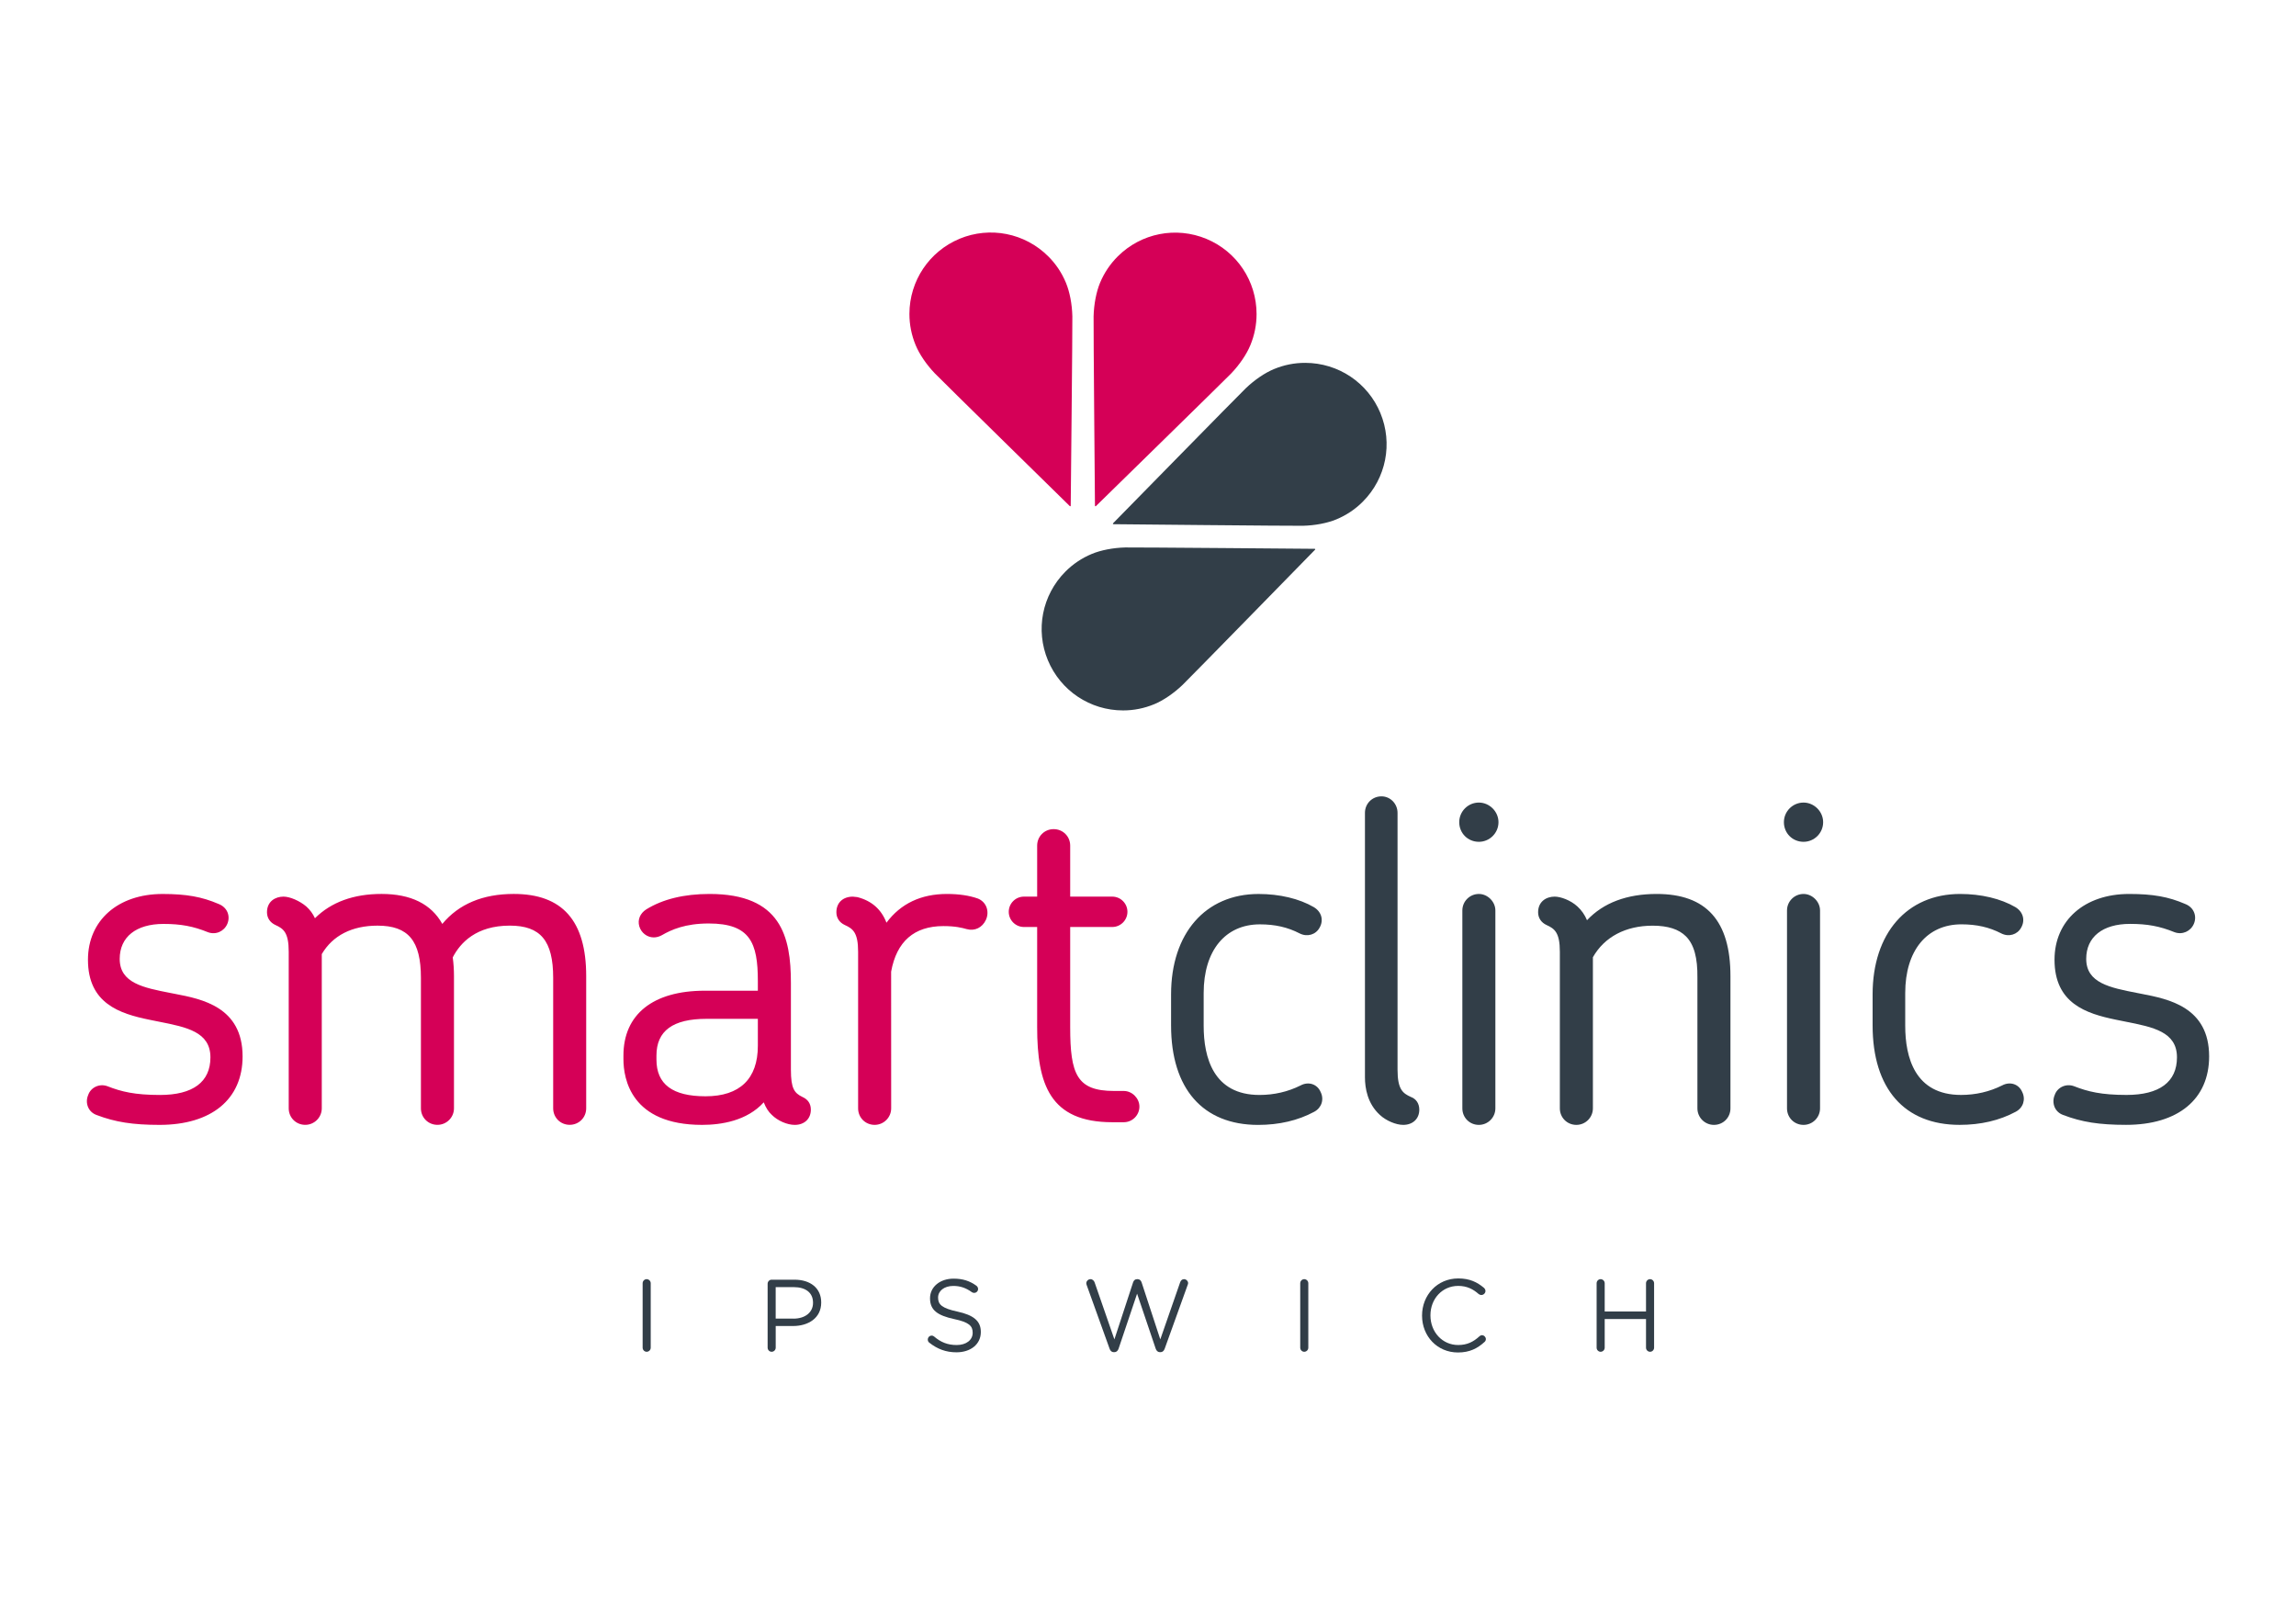
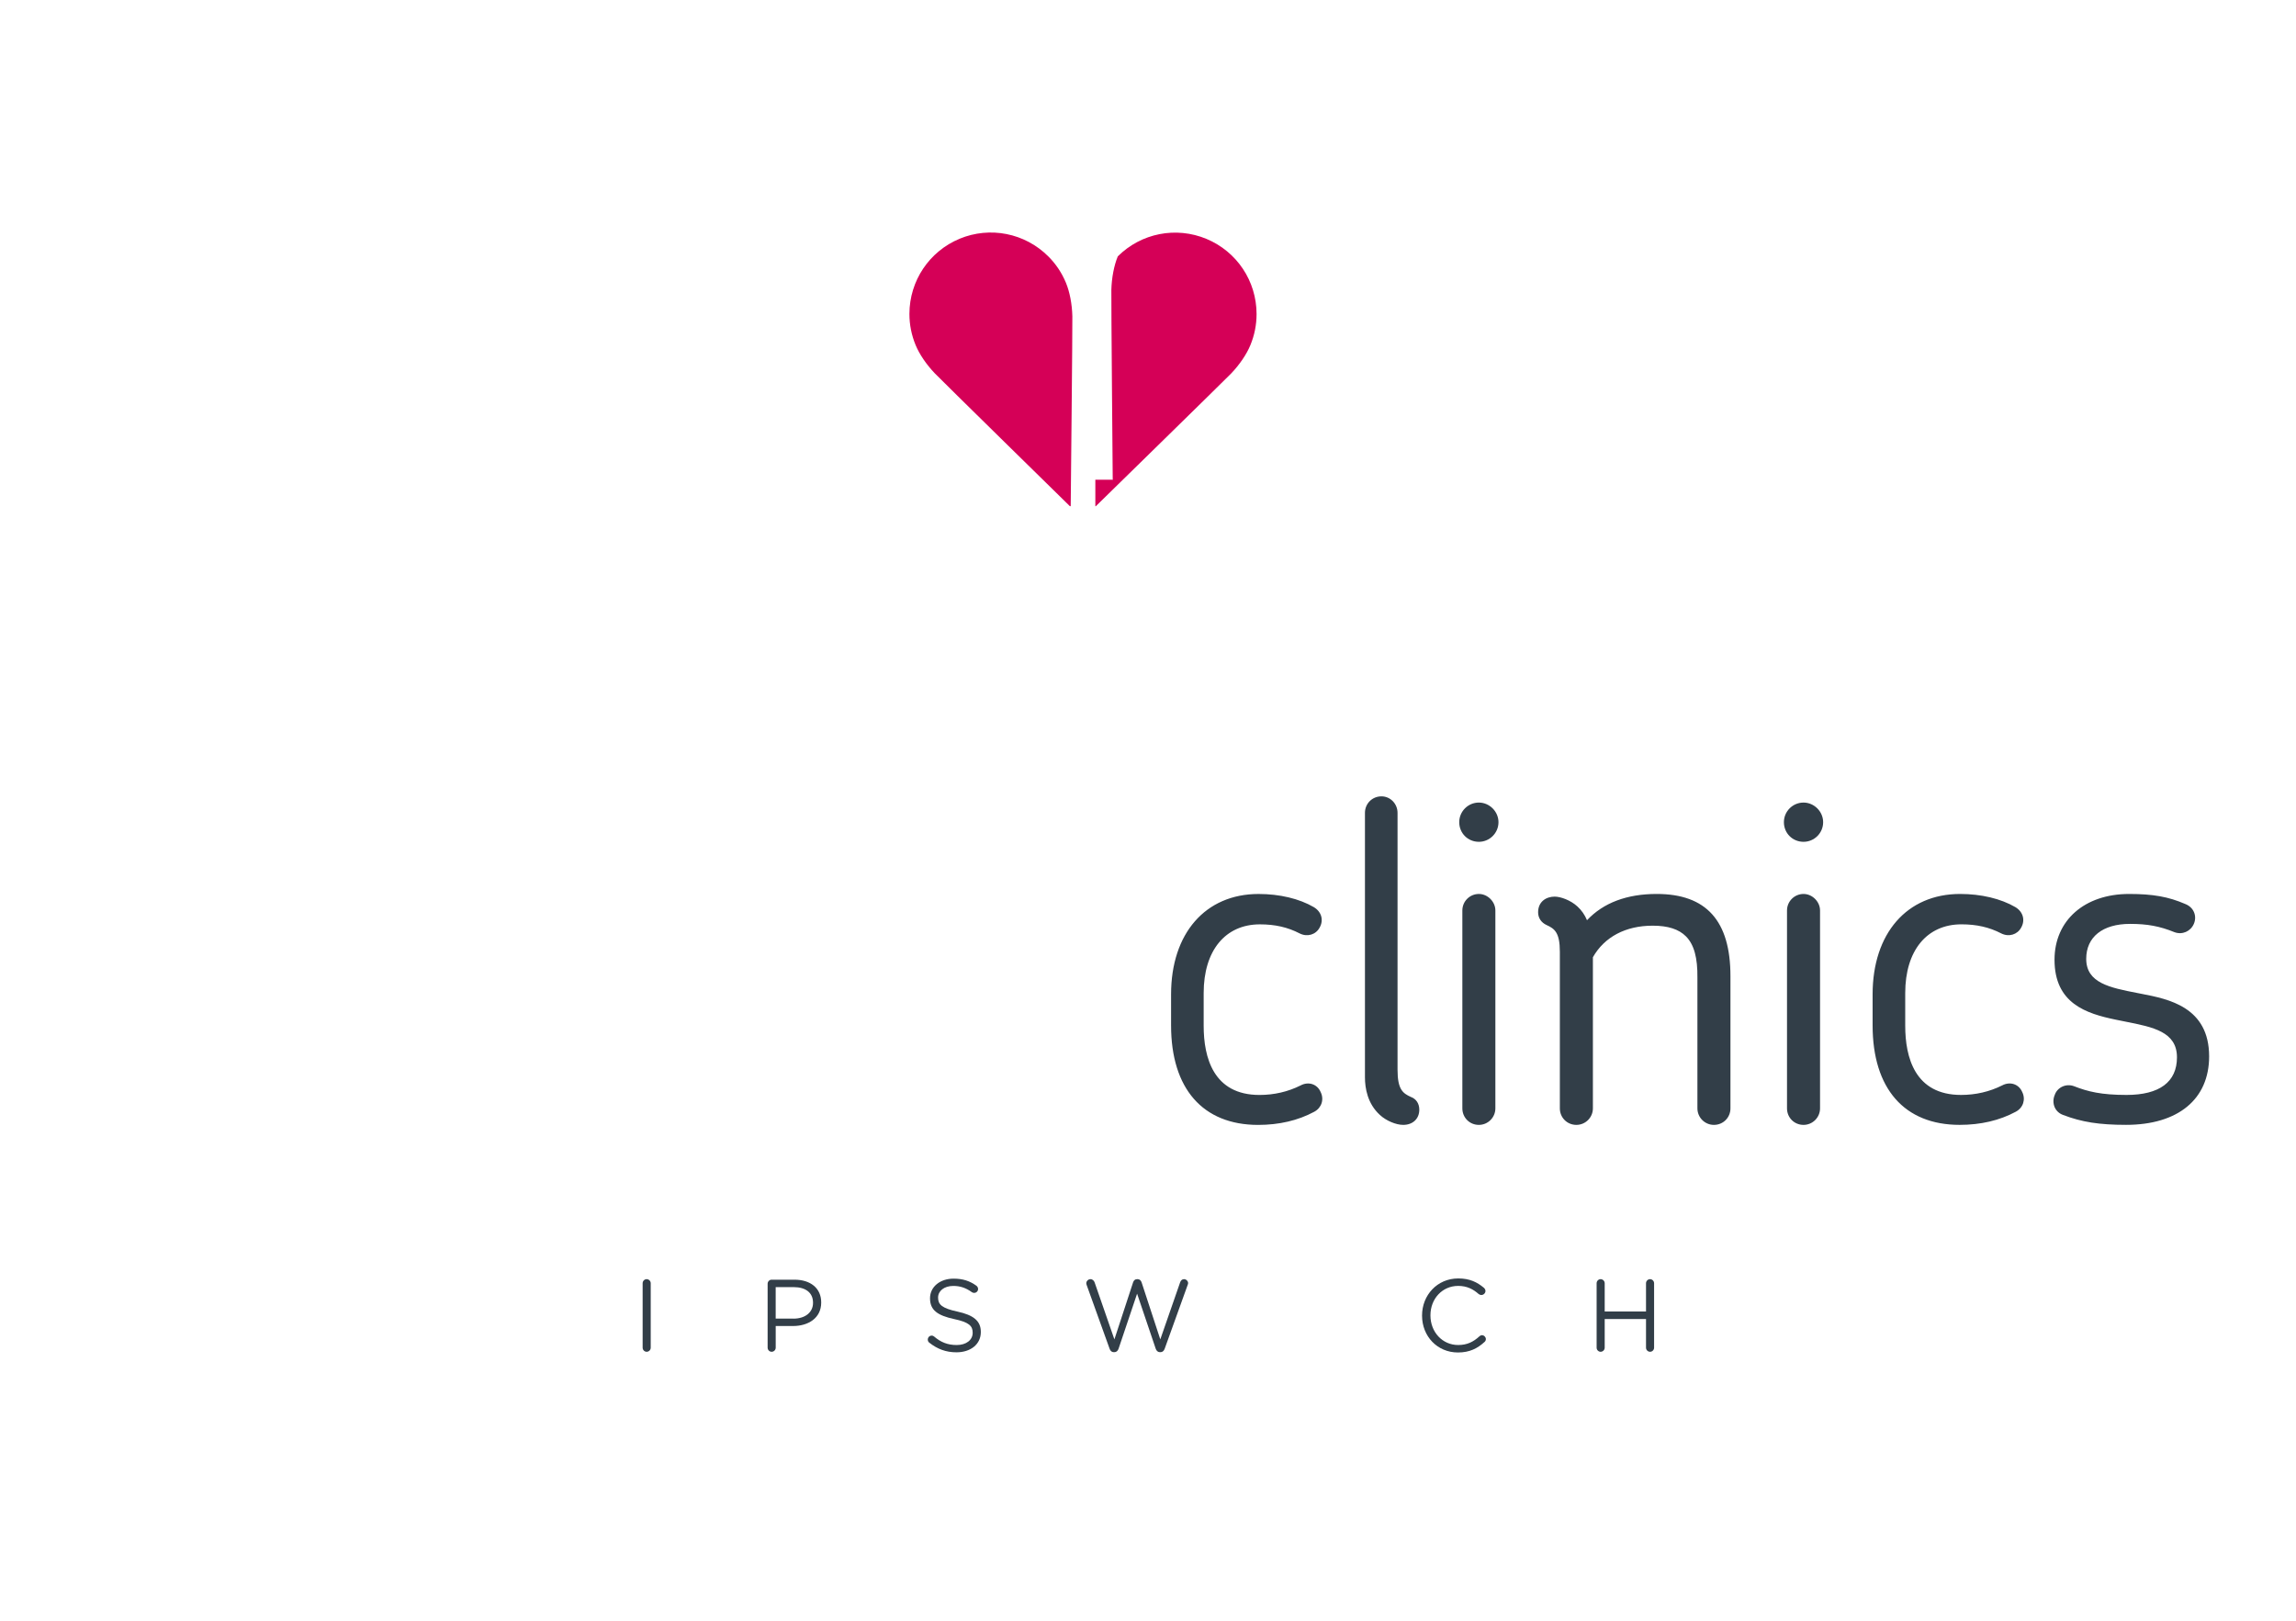
<svg xmlns="http://www.w3.org/2000/svg" preserveAspectRatio="xMidYMid slice" width="1000px" height="706px" version="1.1" id="Layer_1" x="0px" y="0px" viewBox="0 0 1190.55 841.89" style="enable-background:new 0 0 1190.55 841.89;" xml:space="preserve">
  <style type="text/css"> .st0{fill:#323E48;} .st1{fill:#D50057;} </style>
  <g>
    <path class="st0" d="M333.23,666.08c0-1.17,0.95-2.12,2.07-2.12c1.17,0,2.12,0.96,2.12,2.12v33.41c0,1.17-0.96,2.12-2.12,2.12 c-1.11,0-2.07-0.96-2.07-2.12V666.08z" />
    <path class="st0" d="M398.04,666.35c0-1.17,0.95-2.12,2.07-2.12h11.82c8.38,0,13.89,4.45,13.89,11.77v0.11 c0,8.01-6.68,12.14-14.58,12.14h-9.01v11.24c0,1.17-0.95,2.12-2.12,2.12c-1.11,0-2.07-0.96-2.07-2.12V666.35z M411.4,684.43 c6.15,0,10.18-3.29,10.18-8.17v-0.11c0-5.3-3.98-8.06-9.97-8.06h-9.39v16.33H411.4z" />
    <path class="st0" d="M481.88,696.89c-0.48-0.32-0.79-0.9-0.79-1.59c0-1.17,0.9-2.07,2.01-2.07c0.53,0,1.01,0.21,1.27,0.48 c3.5,2.97,7,4.4,11.72,4.4c4.98,0,8.27-2.65,8.27-6.31v-0.11c0-3.45-1.86-5.41-9.65-7.05c-8.54-1.86-12.46-4.61-12.46-10.71v-0.11 c0-5.83,5.14-10.13,12.2-10.13c4.88,0,8.43,1.22,11.82,3.66c0.42,0.32,0.9,0.9,0.9,1.7c0,1.11-0.9,2.02-2.02,2.02 c-0.48,0-0.85-0.11-1.22-0.37c-3.13-2.28-6.15-3.23-9.6-3.23c-4.82,0-7.9,2.65-7.9,5.99v0.11c0,3.5,1.91,5.46,10.07,7.21 c8.27,1.8,12.09,4.82,12.09,10.5v0.11c0,6.36-5.3,10.5-12.67,10.5C490.52,701.88,486.01,700.18,481.88,696.89z" />
    <path class="st0" d="M563.49,667.04c-0.11-0.32-0.21-0.64-0.21-0.96c0-1.11,1.01-2.12,2.17-2.12c1.06,0,1.86,0.79,2.17,1.75 l10.23,29.48l9.7-29.59c0.32-0.95,0.96-1.64,2.07-1.64h0.26c1.06,0,1.75,0.69,2.07,1.64l9.7,29.59l10.29-29.59 c0.32-0.95,1.01-1.64,2.02-1.64c1.11,0,2.12,1.01,2.12,2.07c0,0.32-0.16,0.69-0.27,1.01l-11.88,32.98c-0.37,1.06-1.11,1.8-2.17,1.8 h-0.32c-1.06,0-1.8-0.74-2.17-1.8l-9.65-28.53l-9.6,28.53c-0.37,1.06-1.11,1.8-2.17,1.8h-0.32c-1.06,0-1.8-0.69-2.17-1.8 L563.49,667.04z" />
-     <path class="st0" d="M674.21,666.08c0-1.17,0.96-2.12,2.07-2.12c1.17,0,2.12,0.96,2.12,2.12v33.41c0,1.17-0.96,2.12-2.12,2.12 c-1.11,0-2.07-0.96-2.07-2.12V666.08z" />
    <path class="st0" d="M737.38,682.89v-0.11c0-10.5,7.85-19.2,18.77-19.2c5.99,0,9.81,1.96,13.26,4.82c0.42,0.37,0.85,0.96,0.85,1.7 c0,1.11-1.01,2.07-2.12,2.07c-0.58,0-1.06-0.27-1.38-0.48c-2.86-2.55-6.1-4.24-10.66-4.24c-8.22,0-14.37,6.68-14.37,15.22v0.11 c0,8.59,6.2,15.32,14.37,15.32c4.61,0,7.85-1.59,11.03-4.51c0.32-0.32,0.79-0.58,1.33-0.58c1.06,0,2.01,0.96,2.01,2.02 c0,0.64-0.32,1.17-0.69,1.48c-3.66,3.34-7.69,5.46-13.79,5.46C745.28,701.98,737.38,693.55,737.38,682.89z" />
    <path class="st0" d="M827.9,666.08c0-1.17,0.96-2.12,2.07-2.12c1.17,0,2.12,0.96,2.12,2.12v14.63h21.42v-14.63 c0-1.17,0.96-2.12,2.12-2.12c1.11,0,2.07,0.96,2.07,2.12v33.41c0,1.17-0.96,2.12-2.07,2.12c-1.17,0-2.12-0.96-2.12-2.12v-14.85 h-21.42v14.85c0,1.17-0.96,2.12-2.12,2.12c-1.11,0-2.07-0.96-2.07-2.12V666.08z" />
  </g>
  <g>
-     <path class="st1" d="M125.79,548.47c0,22.22-16.11,35.49-43.08,35.49c-13.86,0-23.01-1.45-32.64-5.13 c-1.98-0.71-3.54-2.12-4.37-4.01c-0.87-1.98-0.87-4.29,0.02-6.33c1.32-3.96,5.85-6.13,10.03-4.56c7.11,2.79,14.12,4.52,27.19,4.52 c17.12,0,26.17-6.74,26.17-19.49c0-13.23-12.33-15.67-26.61-18.5c-1.68-0.34-3.39-0.67-5.1-1.03 c-15.37-3.16-31.79-8.43-31.79-31.09c0-20.4,15.55-34.11,38.71-34.11c12.28,0,20.41,1.46,29.01,5.17c2.18,0.85,3.79,2.34,4.62,4.3 c0.79,1.9,0.76,4.04-0.07,6.02c-1.69,3.93-6,5.84-10.04,4.34c-7.63-3.1-14.07-4.3-23.06-4.3c-14.23,0-22.71,6.78-22.71,18.13 c0,12.55,12.25,14.93,26.43,17.7l2.27,0.44C104.71,518.71,125.79,522.81,125.79,548.47 M266.4,464.21 c-16.07,0-28.52,5.24-37.05,15.55c-5.72-10.32-16.3-15.55-31.51-15.55c-14.5,0-26.11,4.24-34.53,12.6 c-1.04-2.31-2.55-4.35-4.48-6.09c-3.41-2.92-8.49-5.12-11.82-5.12c-4.27,0-8.57,2.5-8.57,8.1c0,2.93,1.59,5.34,4.38,6.62 c4.16,1.88,6.89,3.86,6.89,13.85v81.2c0,4.8,3.76,8.57,8.57,8.57c4.72,0,8.57-3.84,8.57-8.57v-79.96 c5.67-9.66,15.68-14.76,28.92-14.76c15.98,0,22.49,7.84,22.49,27.08v67.64c0,4.8,3.77,8.57,8.57,8.57c4.73,0,8.57-3.84,8.57-8.57 v-68.56c0-3.34-0.21-6.52-0.64-9.69c3.91-7.6,12.19-16.48,29.58-16.48c15.97,0,22.5,7.84,22.5,27.08v67.64 c0,4.8,3.76,8.57,8.56,8.57s8.56-3.77,8.56-8.57v-68.56C303.95,478.16,291.67,464.21,266.4,464.21 M420.45,576.08 c0,4.71-3.34,7.88-8.33,7.88c-3.96,0-8.85-2.13-11.9-5.18c-1.71-1.54-3.09-3.69-4.19-6.51c-8.71,9.61-22.07,11.69-32,11.69 c-36.8,0-40.76-23.86-40.76-34.1v-1.84c0-21.38,15.36-33.63,42.15-33.63h27.55v-5.01c0-19.8-3.94-29.85-25.48-29.85 c-12.2,0-19.37,3.23-24.25,6.05c-1.4,0.78-2.83,1.17-4.25,1.17c-3.42,0-6.49-2.36-7.49-5.75c-0.98-3.38,0.4-6.73,3.59-8.77 c8.57-5.32,19.61-8.01,32.86-8.01c37.06,0,42.16,22.14,42.16,46.08v45.08c0,9.68,1.77,12.09,5.98,14.1 C418.98,570.78,420.45,573.01,420.45,576.08 M392.97,542.95v-13.98h-26.63c-17.46,0-25.95,6.23-25.95,19.04v2.07 c0,12.82,8.33,19.05,25.48,19.05C383.61,569.13,392.97,560.08,392.97,542.95 M507.06,466.6c-4.45-1.58-9.85-2.38-16.04-2.38 c-13.45,0-23.99,5.01-31.36,14.9c-2.64-6.91-7.68-11.36-15.04-13.25l-0.29-0.04c-0.33,0-0.71-0.07-1.05-0.11 c-0.4-0.06-0.77-0.11-1.02-0.11c-5.21,0-8.57,3.18-8.57,8.1c0,2.93,1.59,5.34,4.39,6.62c4.15,1.88,6.88,3.86,6.88,13.85v81.2 c0,4.8,3.76,8.57,8.57,8.57c4.73,0,8.57-3.84,8.57-8.57l-0.02-70.87c2.84-15.68,11.96-23.63,27.11-23.63c6.34,0,9.67,0.9,12.1,1.57 c4.15,1.14,8.07-0.77,9.93-4.79c0.99-2.13,1.08-4.56,0.26-6.68C510.69,469.01,509.15,467.44,507.06,466.6 M582.72,566.37h-5.06 c-19.29,0-22.73-8.67-22.73-33.08v-51.94h21.81c4.33,0,7.87-3.54,7.87-7.87c0-4.34-3.54-7.88-7.87-7.88h-21.81v-26.42 c0-4.8-3.76-8.57-8.57-8.57s-8.56,3.77-8.56,8.57v26.42h-6.85c-4.35,0-7.88,3.54-7.88,7.88c0,4.33,3.53,7.87,7.88,7.87h6.85v51.94 c0,29.58,6.62,49.29,38.94,49.29h5.98c4.47,0,8.1-3.64,8.1-8.1C590.82,570.16,587.04,566.37,582.72,566.37" />
    <path class="st0" d="M607.24,532.38v-16.1c0-31.62,17.81-52.05,45.37-52.05c10.93,0,21.12,2.43,28.68,6.84 c3.97,2.39,5.18,6.74,2.97,10.61c-1.96,3.64-6.37,5-10.33,3.01c-6.2-3.21-12.74-4.71-20.63-4.71c-17.99,0-29.16,13.65-29.16,35.61 v17.02c0,16.35,5.02,35.83,28.93,35.83c7.59,0,14.76-1.65,21.32-4.93c4.12-2.21,8.65-0.69,10.38,3.36 c1.93,3.86,0.56,8.22-3.3,10.29c-8.4,4.52-18.19,6.81-29.1,6.81C623.69,583.96,607.24,565.15,607.24,532.38 M735.95,576.08 c0-3.19-1.64-5.63-4.4-6.62c-4.15-1.89-6.88-3.89-6.88-14.09v-133.2c0-4.72-3.74-8.56-8.33-8.56c-4.8,0-8.57,3.76-8.57,8.56v137.12 c0,5.68,1.34,13.67,7.75,19.52c3.21,2.98,8.3,5.15,12.09,5.15C732.59,583.96,735.95,580.79,735.95,576.08 M775.4,472.78 c0-4.55-4-8.56-8.56-8.56c-4.73,0-8.56,3.84-8.56,8.56v102.61c0,4.8,3.76,8.57,8.56,8.57c4.72,0,8.56-3.84,8.56-8.57V472.78z M766.84,437.18c5.6,0,10.17-4.56,10.17-10.18c0-5.51-4.65-10.17-10.17-10.17c-5.61,0-10.18,4.56-10.18,10.17 C756.66,432.71,761.13,437.18,766.84,437.18 M825.97,575.39v-78.36c5.99-10.55,16.99-16.36,31-16.36c7.93,0,13.59,1.82,17.29,5.58 c4.16,4.22,6.04,11.05,5.9,21.5v67.64c0,4.73,3.84,8.57,8.56,8.57c4.81,0,8.57-3.77,8.57-8.57v-68.56 c0-28.68-12.51-42.61-38.24-42.61c-15.48,0-27.64,4.58-36.14,13.62c-1.14-2.75-2.79-5.13-4.92-7.09c-3.6-3.34-8.8-5.15-11.86-5.15 c-4.27,0-8.57,2.51-8.57,8.11c0,2.93,1.6,5.34,4.38,6.62c4.17,1.89,6.89,3.88,6.89,13.85v81.21c0,4.8,3.77,8.57,8.57,8.57 C822.13,583.96,825.97,580.12,825.97,575.39 M935.19,437.18c5.61,0,10.17-4.56,10.17-10.18c0-5.51-4.67-10.17-10.17-10.17 c-5.61,0-10.18,4.56-10.18,10.17C925.01,432.71,929.48,437.18,935.19,437.18 M943.75,575.39V472.78c0-4.55-4-8.56-8.56-8.56 c-4.72,0-8.57,3.84-8.57,8.56v102.61c0,4.8,3.76,8.57,8.57,8.57C939.91,583.96,943.75,580.12,943.75,575.39 M1048.56,566.86 c-1.74-4.05-6.27-5.57-10.39-3.36c-6.56,3.27-13.72,4.93-21.31,4.93c-23.92,0-28.94-19.48-28.94-35.83v-17.02 c0-21.96,11.18-35.61,29.16-35.61c7.89,0,14.43,1.5,20.63,4.71c3.97,1.99,8.36,0.62,10.33-3.01c2.21-3.87,0.99-8.22-2.98-10.61 c-7.56-4.41-17.75-6.84-28.67-6.84c-27.57,0-45.38,20.43-45.38,52.05v16.1c0,32.78,16.45,51.58,45.14,51.58 c10.92,0,20.71-2.29,29.1-6.81C1049.11,575.08,1050.49,570.72,1048.56,566.86 M1110.48,516.01l-2.27-0.44 c-14.18-2.77-26.44-5.16-26.44-17.71c0-11.34,8.5-18.12,22.73-18.12c8.97,0,15.42,1.2,23.04,4.3c4.05,1.5,8.36-0.41,10.05-4.34 c0.84-1.98,0.87-4.12,0.07-6.01c-0.82-1.97-2.44-3.46-4.62-4.3c-8.59-3.72-16.72-5.17-29-5.17c-23.15,0-38.71,13.71-38.71,34.1 c0,22.66,16.41,27.92,31.78,31.09c1.71,0.36,3.41,0.7,5.1,1.03c14.28,2.82,26.61,5.26,26.61,18.49c0,12.77-9.05,19.5-26.16,19.5 c-13.07,0-20.08-1.73-27.19-4.52c-4.18-1.57-8.72,0.6-10.04,4.56c-0.88,2.04-0.88,4.35-0.02,6.33c0.82,1.88,2.38,3.3,4.37,4.01 c9.62,3.7,18.78,5.13,32.64,5.13c26.97,0,43.08-13.27,43.08-35.49C1145.5,522.82,1124.42,518.72,1110.48,516.01" />
  </g>
  <g>
-     <path class="st1" d="M567.97,263.16c0.09,0.04,0.22,0.03,0.3-0.05c0.01-0.02,67.06-65.58,70.11-68.76 c4.37-4.58,7.99-9.9,9.95-14.63c2.16-5.18,3.24-10.64,3.24-16.19c-0.01-17.13-10.24-32.45-26.06-39.01l0.13,0.05 c-15.82-6.58-33.89-3.04-46.03,9.04c-3.95,3.93-7.05,8.55-9.21,13.73c-1.95,4.72-3.17,11.06-3.34,17.37 c-0.11,4.4,0.71,98.18,0.71,98.18c0.01,0.13,0.08,0.22,0.16,0.27H567.97z" />
+     <path class="st1" d="M567.97,263.16c0.09,0.04,0.22,0.03,0.3-0.05c0.01-0.02,67.06-65.58,70.11-68.76 c4.37-4.58,7.99-9.9,9.95-14.63c2.16-5.18,3.24-10.64,3.24-16.19c-0.01-17.13-10.24-32.45-26.06-39.01l0.13,0.05 c-15.82-6.58-33.89-3.04-46.03,9.04c-1.95,4.72-3.17,11.06-3.34,17.37 c-0.11,4.4,0.71,98.18,0.71,98.18c0.01,0.13,0.08,0.22,0.16,0.27H567.97z" />
    <path class="st1" d="M555.03,263.17c-0.1,0.04-0.22,0.02-0.3-0.06c-0.01-0.01-66.98-65.66-70.01-68.85 c-4.37-4.58-7.99-9.91-9.94-14.64c-2.14-5.19-3.23-10.64-3.22-16.2c0.04-17.13,10.28-32.43,26.1-38.97l-0.13,0.04 c15.82-6.55,33.89-2.99,46.02,9.11c3.95,3.92,7.03,8.54,9.18,13.73c1.96,4.73,3.17,11.07,3.32,17.38c0.11,4.4-0.85,98.18-0.85,98.2 C555.2,263.03,555.15,263.13,555.03,263.17L555.03,263.17z" />
-     <path class="st0" d="M681.97,285.42c-0.05-0.1-0.15-0.17-0.26-0.17c-0.01,0-93.79-0.8-98.19-0.7c-6.32,0.16-12.66,1.39-17.38,3.35 c-5.18,2.16-9.8,5.26-13.72,9.2c-12.07,12.16-15.62,30.22-9.02,46.03l-0.05-0.13c6.57,15.82,21.88,26.05,39,26.05 c5.57,0.01,11.01-1.09,16.2-3.24c4.72-1.97,10.05-5.6,14.62-9.96c3.19-3.04,68.73-70.13,68.74-70.14 C681.99,285.64,682.02,285.52,681.97,285.42L681.97,285.42z" />
-     <path class="st0" d="M577.1,272.32c0.04,0.1,0.15,0.17,0.25,0.17c0.02,0,93.8,0.94,98.2,0.82c6.32-0.15,12.65-1.36,17.37-3.31 c5.19-2.16,9.82-5.24,13.74-9.19c12.09-12.12,15.66-30.2,9.09-46.01l0.06,0.12c-6.55-15.82-21.85-26.06-38.97-26.09 c-5.57-0.02-11.02,1.06-16.21,3.21c-4.73,1.95-10.06,5.58-14.63,9.94c-3.19,3.03-68.82,70.02-68.84,70.03 C577.08,272.1,577.05,272.22,577.1,272.32L577.1,272.32z" />
  </g>
</svg>